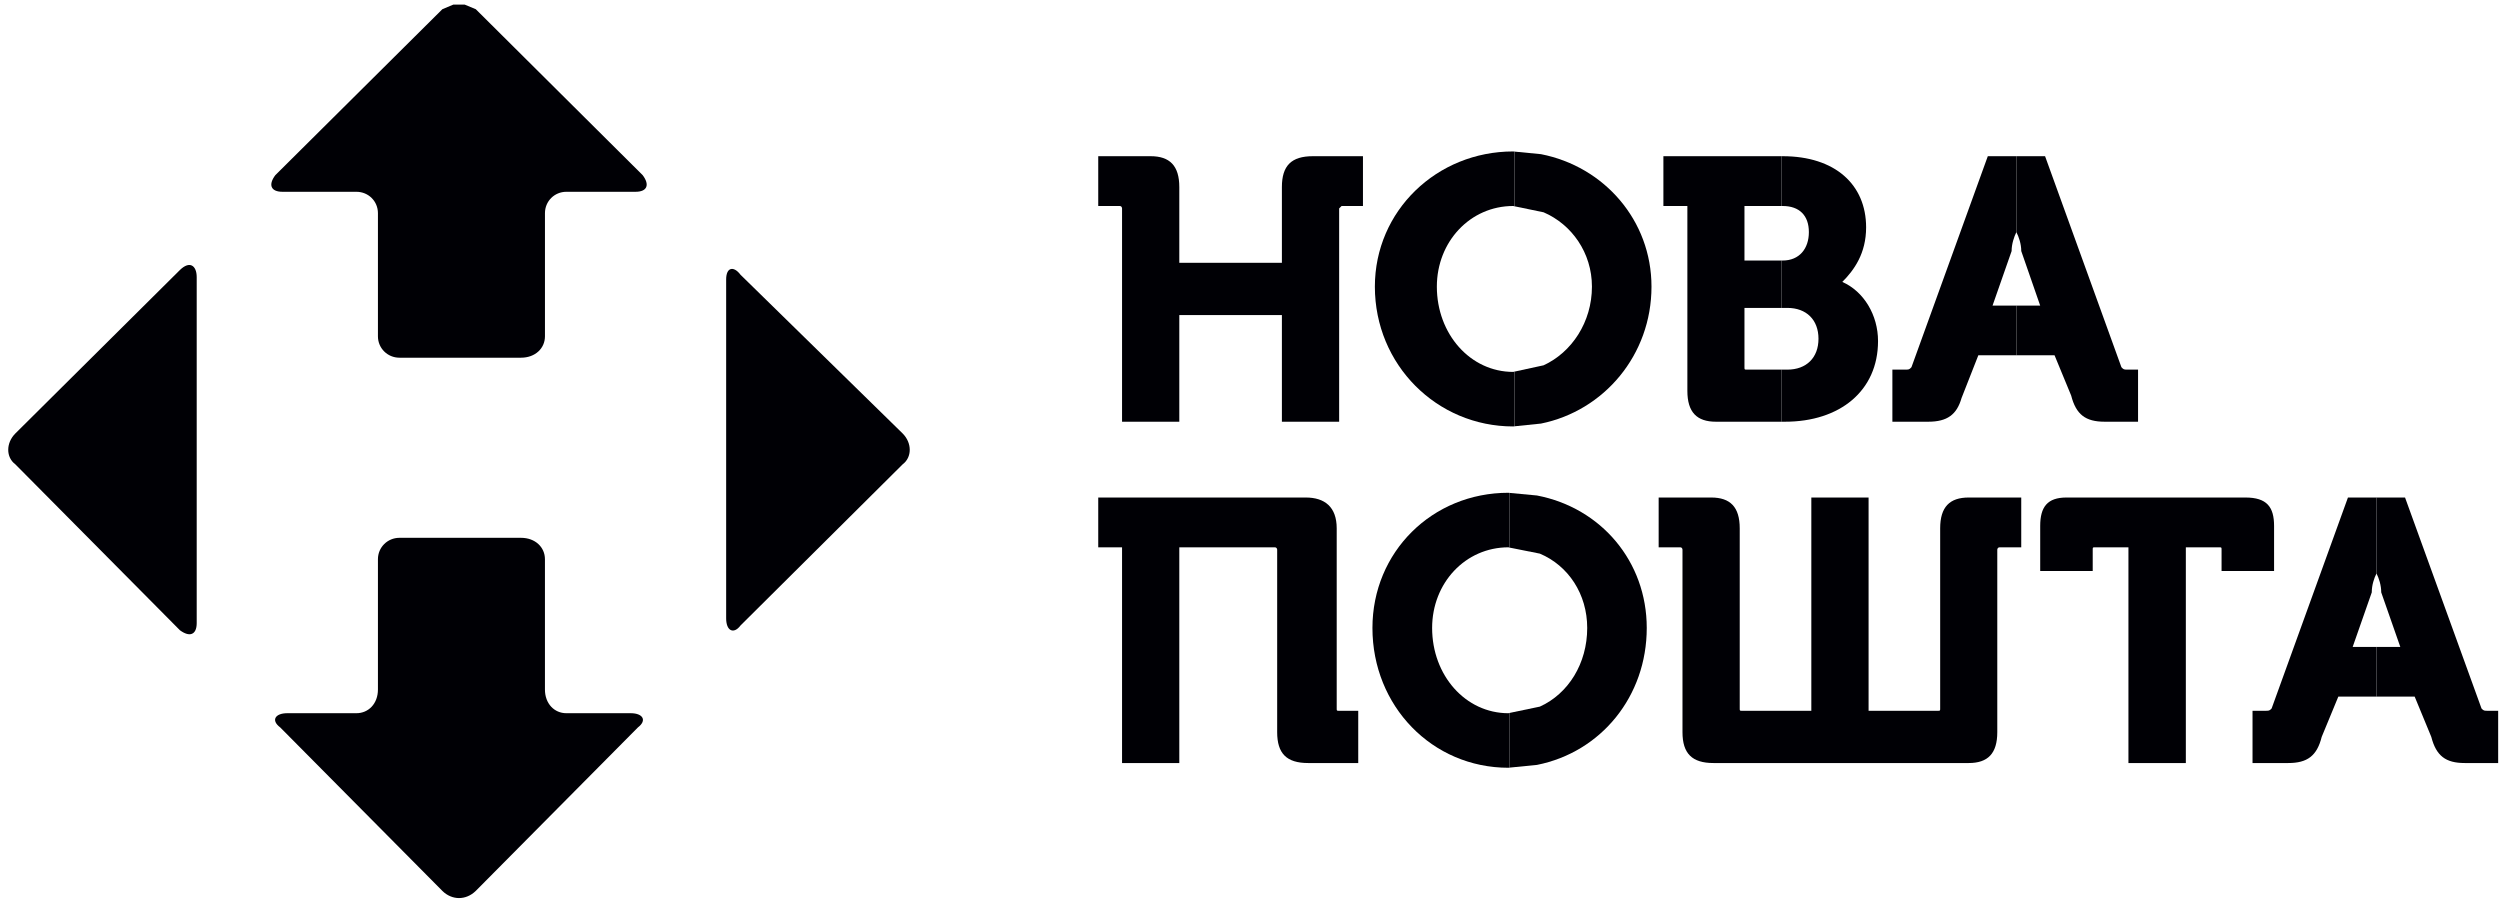
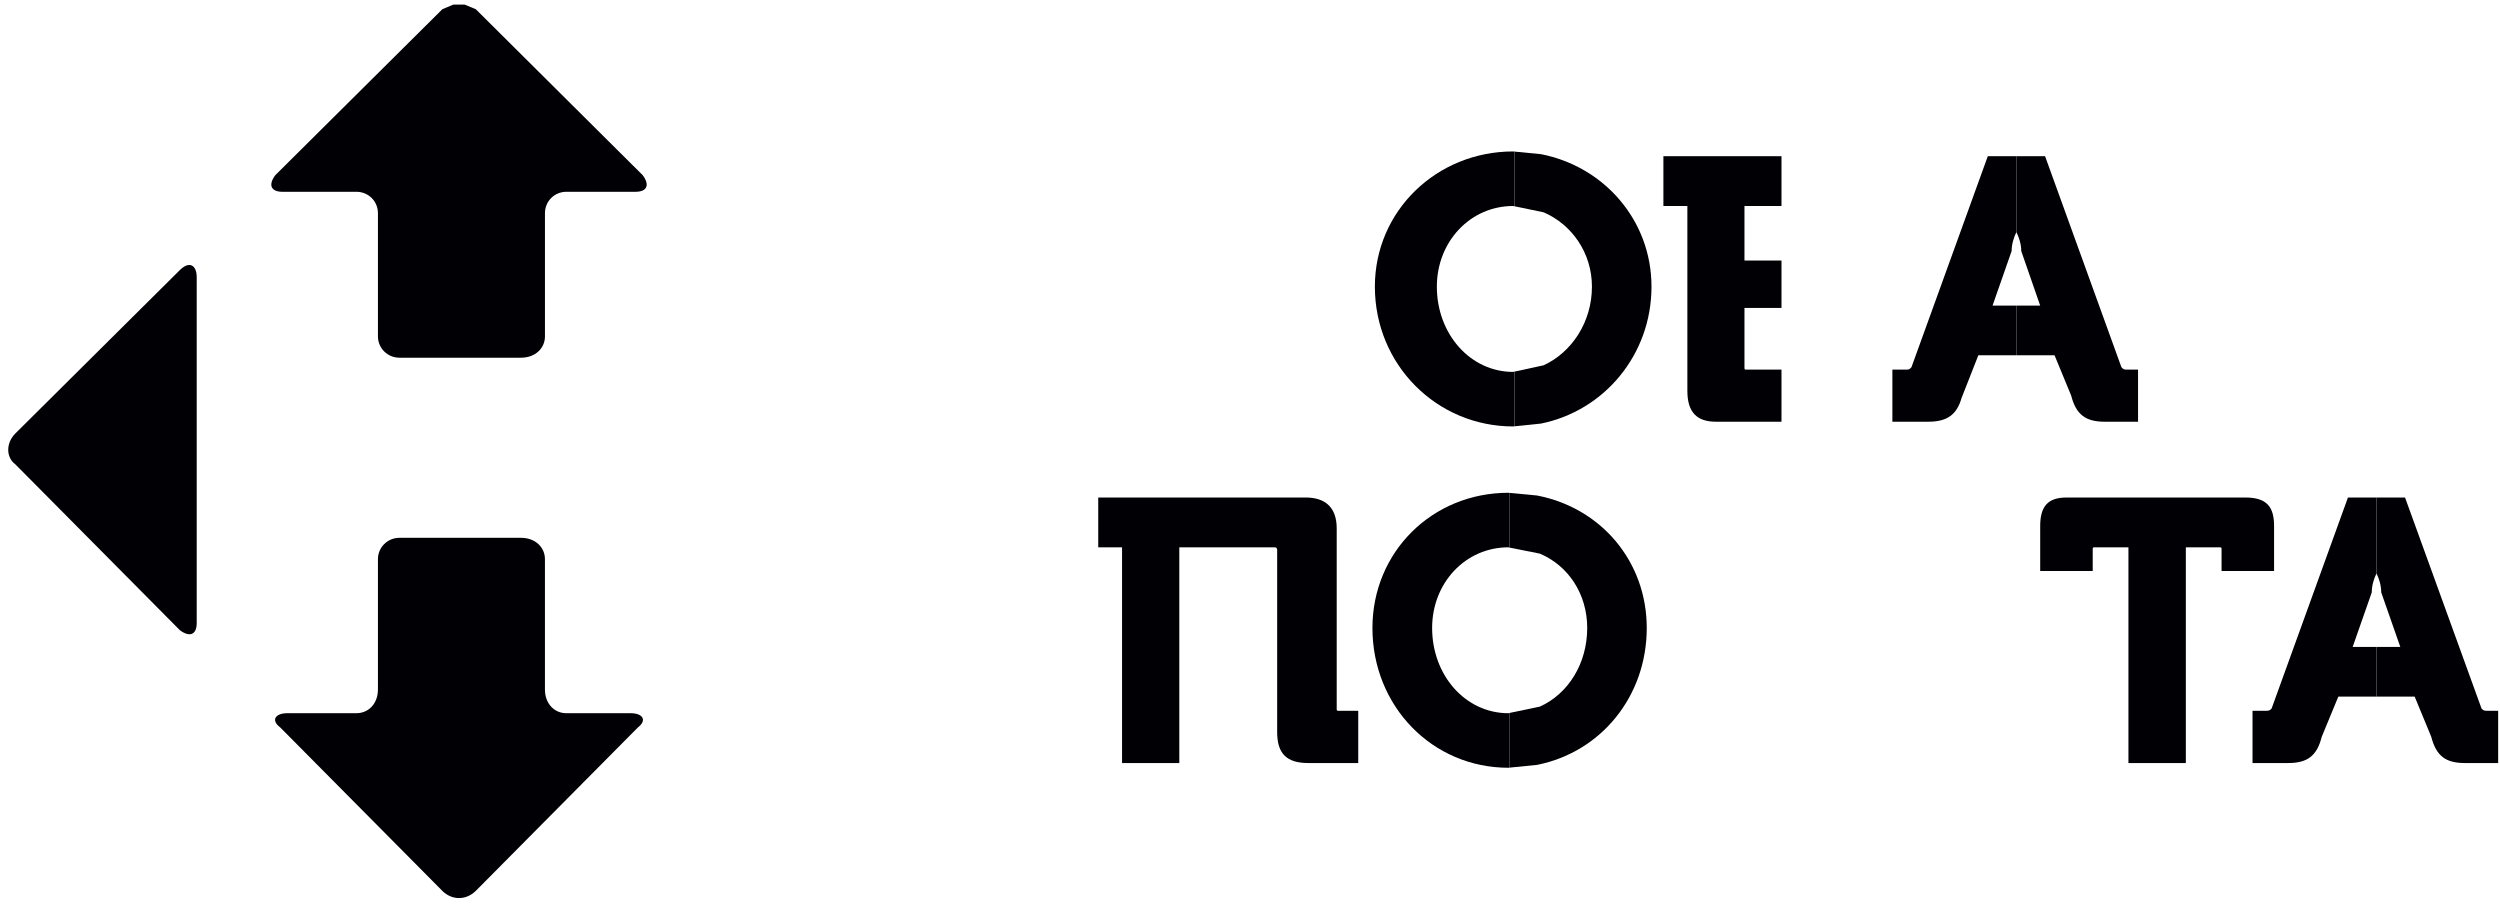
<svg xmlns="http://www.w3.org/2000/svg" width="173" height="63" viewBox="0 0 173 63" fill="none">
-   <path fill-rule="evenodd" clip-rule="evenodd" d="M75.998 10.809C75.998 10.809 75.998 10.809 79.622 10.809C80.943 10.809 81.608 11.464 81.608 12.944C81.608 12.944 81.608 12.944 81.608 18.188C81.608 18.188 81.608 18.188 88.707 18.188C88.707 18.188 88.707 18.188 88.707 12.944C88.707 11.464 89.363 10.809 90.852 10.809C90.852 10.809 90.852 10.809 94.317 10.809C94.317 10.809 94.317 10.809 94.317 14.255C94.317 14.255 94.317 14.255 92.838 14.255L92.669 14.424C92.669 14.424 92.669 14.424 92.669 29.183C92.669 29.183 92.669 29.183 88.707 29.183C88.707 29.183 88.707 29.183 88.707 21.803C88.707 21.803 88.707 21.803 81.608 21.803C81.608 21.803 81.608 21.803 81.608 29.183C81.608 29.183 81.608 29.183 77.646 29.183C77.646 29.183 77.646 29.183 77.646 14.424C77.646 14.424 77.646 14.255 77.478 14.255C77.478 14.255 77.478 14.255 75.998 14.255C75.998 14.255 75.998 14.255 75.998 10.809Z" fill="#000005" />
  <path fill-rule="evenodd" clip-rule="evenodd" d="M104.712 10.48L104.802 10.49V14.274L104.712 14.255C101.743 14.255 99.43 16.718 99.43 19.836C99.43 23.114 101.743 25.736 104.712 25.736L104.802 25.716V29.5L104.712 29.51C99.43 29.51 95.141 25.249 95.141 19.836C95.141 14.582 99.43 10.48 104.712 10.48Z" fill="#000005" />
  <path fill-rule="evenodd" clip-rule="evenodd" d="M104.801 10.49L106.638 10.669C110.997 11.523 114.283 15.238 114.283 19.836C114.283 24.564 110.997 28.427 106.638 29.311L104.801 29.5V25.716L106.816 25.279C108.762 24.385 110.162 22.289 110.162 19.836C110.162 17.492 108.762 15.526 106.816 14.691L104.801 14.274V10.49Z" fill="#000005" />
  <path fill-rule="evenodd" clip-rule="evenodd" d="M115.107 10.809C115.107 10.809 115.107 10.809 120.638 10.809H123.279V14.255H123.031C122.703 14.255 122.038 14.255 120.717 14.255C120.717 14.255 120.717 14.255 120.717 18.029C120.717 18.029 120.717 18.029 121.839 18.029H123.279V21.307H122.435C122.018 21.307 121.462 21.307 120.717 21.307C120.717 21.307 120.717 21.307 120.717 25.409C120.717 25.578 120.717 25.578 120.886 25.578C120.886 25.578 120.886 25.578 122.068 25.578H123.279V29.183H122.932C122.336 29.183 121.134 29.183 118.741 29.183C117.421 29.183 116.766 28.527 116.766 27.047V14.255C116.766 14.255 116.766 14.255 115.107 14.255C115.107 14.255 115.107 14.255 115.107 10.809Z" fill="#000005" />
-   <path fill-rule="evenodd" clip-rule="evenodd" d="M123.277 10.809H123.357C126.991 10.809 129.135 12.775 129.135 15.735C129.135 17.533 128.311 18.685 127.487 19.509C128.977 20.165 129.96 21.803 129.96 23.601C129.96 27.047 127.318 29.183 123.526 29.183C123.526 29.183 123.526 29.183 123.456 29.183H123.277V25.578H123.684C125.005 25.578 125.839 24.753 125.839 23.442C125.839 22.131 125.005 21.307 123.684 21.307C123.684 21.307 123.684 21.307 123.317 21.307H123.277V18.029H123.357C124.518 18.029 125.174 17.205 125.174 16.063C125.174 14.911 124.518 14.255 123.357 14.255C123.357 14.255 123.357 14.255 123.317 14.255H123.277V10.809Z" fill="#000005" />
  <path fill-rule="evenodd" clip-rule="evenodd" d="M137.556 10.809C137.556 10.809 137.556 10.809 139.224 10.809H139.532V16.063C139.373 16.39 139.204 16.877 139.204 17.374C139.204 17.374 139.204 17.374 137.884 21.148C137.884 21.148 137.884 21.148 139.284 21.148H139.532V24.584H138.638C138.132 24.584 137.556 24.584 136.901 24.584C136.901 24.584 136.901 24.584 135.739 27.544C135.411 28.686 134.756 29.183 133.435 29.183C133.435 29.183 133.435 29.183 130.953 29.183C130.953 29.183 130.953 29.183 130.953 25.578C130.953 25.578 130.953 25.578 131.777 25.578C132.115 25.578 132.115 25.578 132.274 25.409C132.274 25.409 132.274 25.409 137.556 10.809Z" fill="#000005" />
  <path fill-rule="evenodd" clip-rule="evenodd" d="M139.533 10.809H141.519C141.519 10.809 141.519 10.809 146.801 25.409C146.96 25.578 146.96 25.578 147.288 25.578C147.288 25.578 147.288 25.578 147.953 25.578C147.953 25.578 147.953 25.578 147.953 29.183C147.953 29.183 147.953 29.183 145.64 29.183C144.319 29.183 143.664 28.686 143.326 27.375C143.326 27.375 143.326 27.375 142.174 24.584C142.174 24.584 142.174 24.584 139.95 24.584H139.533V21.148H141.181C141.181 21.148 141.181 21.148 139.871 17.374C139.871 16.877 139.702 16.39 139.533 16.063V10.809Z" fill="#000005" />
  <path fill-rule="evenodd" clip-rule="evenodd" d="M75.998 34.428C75.998 34.428 75.998 34.428 90.356 34.428C91.676 34.428 92.5 35.083 92.5 36.563C92.5 36.563 92.5 36.563 92.5 49.028C92.5 49.187 92.5 49.187 92.669 49.187C92.669 49.187 92.669 49.187 93.99 49.187C93.99 49.187 93.99 49.187 93.99 52.802C93.99 52.802 93.99 52.802 90.524 52.802C89.035 52.802 88.38 52.146 88.38 50.666C88.38 50.666 88.38 50.666 88.38 38.043C88.38 38.043 88.38 37.874 88.211 37.874C88.211 37.874 88.211 37.874 81.608 37.874C81.608 37.874 81.608 37.874 81.608 52.802C81.608 52.802 81.608 52.802 77.646 52.802C77.646 52.802 77.646 52.802 77.646 37.874C77.646 37.874 77.646 37.874 75.998 37.874C75.998 37.874 75.998 37.874 75.998 34.428Z" fill="#000005" />
  <path fill-rule="evenodd" clip-rule="evenodd" d="M104.385 34.1L104.465 34.109V37.894L104.385 37.874C101.407 37.874 99.103 40.337 99.103 43.456C99.103 46.733 101.407 49.355 104.385 49.355L104.465 49.335V53.119L104.385 53.129C99.103 53.129 94.973 48.859 94.973 43.456C94.973 38.202 99.103 34.1 104.385 34.1Z" fill="#000005" />
  <path fill-rule="evenodd" clip-rule="evenodd" d="M104.463 34.109L106.359 34.288C110.798 35.142 113.955 38.857 113.955 43.455C113.955 48.183 110.798 52.047 106.359 52.931L104.463 53.119V49.335L106.558 48.898C108.534 48.004 109.835 45.909 109.835 43.455C109.835 41.111 108.534 39.145 106.558 38.311L104.463 37.894V34.109Z" fill="#000005" />
-   <path fill-rule="evenodd" clip-rule="evenodd" d="M114.779 34.428C114.779 34.428 114.779 34.428 118.413 34.428C119.734 34.428 120.389 35.083 120.389 36.563C120.389 36.563 120.389 36.563 120.389 49.028C120.389 49.187 120.389 49.187 120.558 49.187C120.558 49.187 120.558 49.187 125.344 49.187C125.344 49.187 125.344 49.187 125.344 34.428C125.344 34.428 125.344 34.428 129.306 34.428C129.306 34.428 129.306 34.428 129.306 49.187C129.306 49.187 129.306 49.187 134.091 49.187C134.26 49.187 134.26 49.187 134.26 49.028C134.26 49.028 134.26 49.028 134.26 36.563C134.26 35.083 134.915 34.428 136.236 34.428C136.236 34.428 136.236 34.428 139.87 34.428C139.87 34.428 139.87 34.428 139.87 37.874C139.87 37.874 139.87 37.874 138.381 37.874C138.212 37.874 138.212 38.043 138.212 38.043C138.212 38.043 138.212 38.043 138.212 50.666C138.212 52.146 137.557 52.802 136.236 52.802C136.236 52.802 136.236 52.802 118.572 52.802C117.093 52.802 116.428 52.146 116.428 50.666C116.428 50.666 116.428 50.666 116.428 38.043C116.428 38.043 116.428 37.874 116.269 37.874C116.269 37.874 116.269 37.874 114.779 37.874C114.779 37.874 114.779 37.874 114.779 34.428Z" fill="#000005" />
  <path fill-rule="evenodd" clip-rule="evenodd" d="M142.999 34.428C142.999 34.428 142.999 34.428 155.38 34.428C156.87 34.428 157.366 35.083 157.366 36.394C157.366 36.394 157.366 36.394 157.366 39.513H153.732C153.732 39.513 153.732 39.513 153.732 38.043C153.732 37.874 153.732 37.874 153.563 37.874C153.563 37.874 153.563 37.874 151.26 37.874C151.26 37.874 151.26 37.874 151.26 52.802C151.26 52.802 151.26 52.802 147.288 52.802C147.288 52.802 147.288 52.802 147.288 37.874C147.288 37.874 147.288 37.874 144.984 37.874C144.816 37.874 144.816 37.874 144.816 38.043C144.816 38.043 144.816 38.043 144.816 39.513C144.816 39.513 144.816 39.513 141.182 39.513C141.182 39.513 141.182 39.513 141.182 36.394C141.182 35.083 141.678 34.428 142.999 34.428Z" fill="#000005" />
  <path fill-rule="evenodd" clip-rule="evenodd" d="M162.478 34.428C162.478 34.428 162.478 34.428 164.146 34.428H164.454V39.682C164.285 40.01 164.126 40.496 164.126 40.993C164.126 40.993 164.126 40.993 162.805 44.767C162.805 44.767 162.805 44.767 164.196 44.767H164.454V48.203H163.56C163.054 48.203 162.478 48.203 161.813 48.203C161.813 48.203 161.813 48.203 160.661 50.994C160.333 52.305 159.668 52.802 158.347 52.802C158.347 52.802 158.347 52.802 155.875 52.802C155.875 52.802 155.875 52.802 155.875 49.187C155.875 49.187 155.875 49.187 156.699 49.187C157.037 49.187 157.037 49.187 157.196 49.028C157.196 49.028 157.196 49.028 162.478 34.428Z" fill="#000005" />
  <path fill-rule="evenodd" clip-rule="evenodd" d="M164.453 34.428H166.429C166.429 34.428 166.429 34.428 171.721 49.028C171.88 49.187 171.88 49.187 172.218 49.187H172.873C172.873 49.187 172.873 49.187 172.873 52.802C172.873 52.802 172.873 52.802 170.559 52.802C169.239 52.802 168.584 52.305 168.246 50.994C168.246 50.994 168.246 50.994 167.094 48.203C167.094 48.203 167.094 48.203 164.87 48.203H164.453V44.767H166.101C166.101 44.767 166.101 44.767 164.781 40.993C164.781 40.496 164.622 40.01 164.453 39.682V34.428Z" fill="#000005" />
-   <path fill-rule="evenodd" clip-rule="evenodd" d="M50.558 18.624C50.746 18.564 50.995 18.684 51.243 19.012C51.243 19.012 51.243 19.012 62.463 29.996C63.118 30.652 63.118 31.645 62.463 32.132C62.463 32.132 62.463 32.132 51.243 43.285C50.995 43.613 50.746 43.693 50.558 43.593C50.369 43.494 50.25 43.206 50.25 42.789V19.339C50.25 18.932 50.369 18.684 50.558 18.624Z" fill="#000005" />
  <path fill-rule="evenodd" clip-rule="evenodd" d="M31.366 0.32H32.16L32.925 0.638C32.925 0.638 32.925 0.638 44.472 12.12C44.969 12.775 44.8 13.272 43.976 13.272C43.976 13.272 43.976 13.272 39.19 13.272C38.366 13.272 37.711 13.927 37.711 14.752C37.711 14.752 37.711 14.752 37.711 23.273C37.711 24.098 37.045 24.753 36.052 24.753C36.052 24.753 36.052 24.753 27.642 24.753C26.818 24.753 26.153 24.098 26.153 23.273C26.153 23.273 26.153 23.273 26.153 14.752C26.153 13.927 25.498 13.272 24.664 13.272H19.55C18.726 13.272 18.557 12.775 19.054 12.12C19.054 12.12 19.054 12.12 30.611 0.638L31.366 0.32Z" fill="#000005" />
  <path fill-rule="evenodd" clip-rule="evenodd" d="M13.274 18.376C13.483 18.475 13.612 18.763 13.612 19.18V43.117C13.612 43.534 13.483 43.782 13.274 43.861C13.076 43.941 12.788 43.861 12.45 43.613C12.45 43.613 12.45 43.613 1.062 32.132C0.406 31.645 0.406 30.652 1.062 29.996C1.062 29.996 1.062 29.996 12.45 18.684C12.788 18.356 13.076 18.277 13.274 18.376Z" fill="#000005" />
  <path fill-rule="evenodd" clip-rule="evenodd" d="M27.642 37.217C27.642 37.217 27.642 37.217 36.052 37.217C37.045 37.217 37.71 37.872 37.71 38.697C37.71 38.697 37.71 38.697 37.71 47.715C37.71 48.698 38.365 49.354 39.19 49.354H43.648C44.472 49.354 44.799 49.84 44.144 50.337C44.144 50.337 44.144 50.337 32.924 61.65C32.587 61.977 32.18 62.146 31.762 62.146C31.355 62.146 30.938 61.977 30.611 61.65C30.611 61.65 30.611 61.65 19.391 50.337C18.726 49.84 19.053 49.354 19.878 49.354C19.878 49.354 19.878 49.354 24.663 49.354C25.497 49.354 26.153 48.698 26.153 47.715C26.153 47.715 26.153 47.715 26.153 38.697C26.153 37.872 26.818 37.217 27.642 37.217Z" fill="#000005" />
</svg>